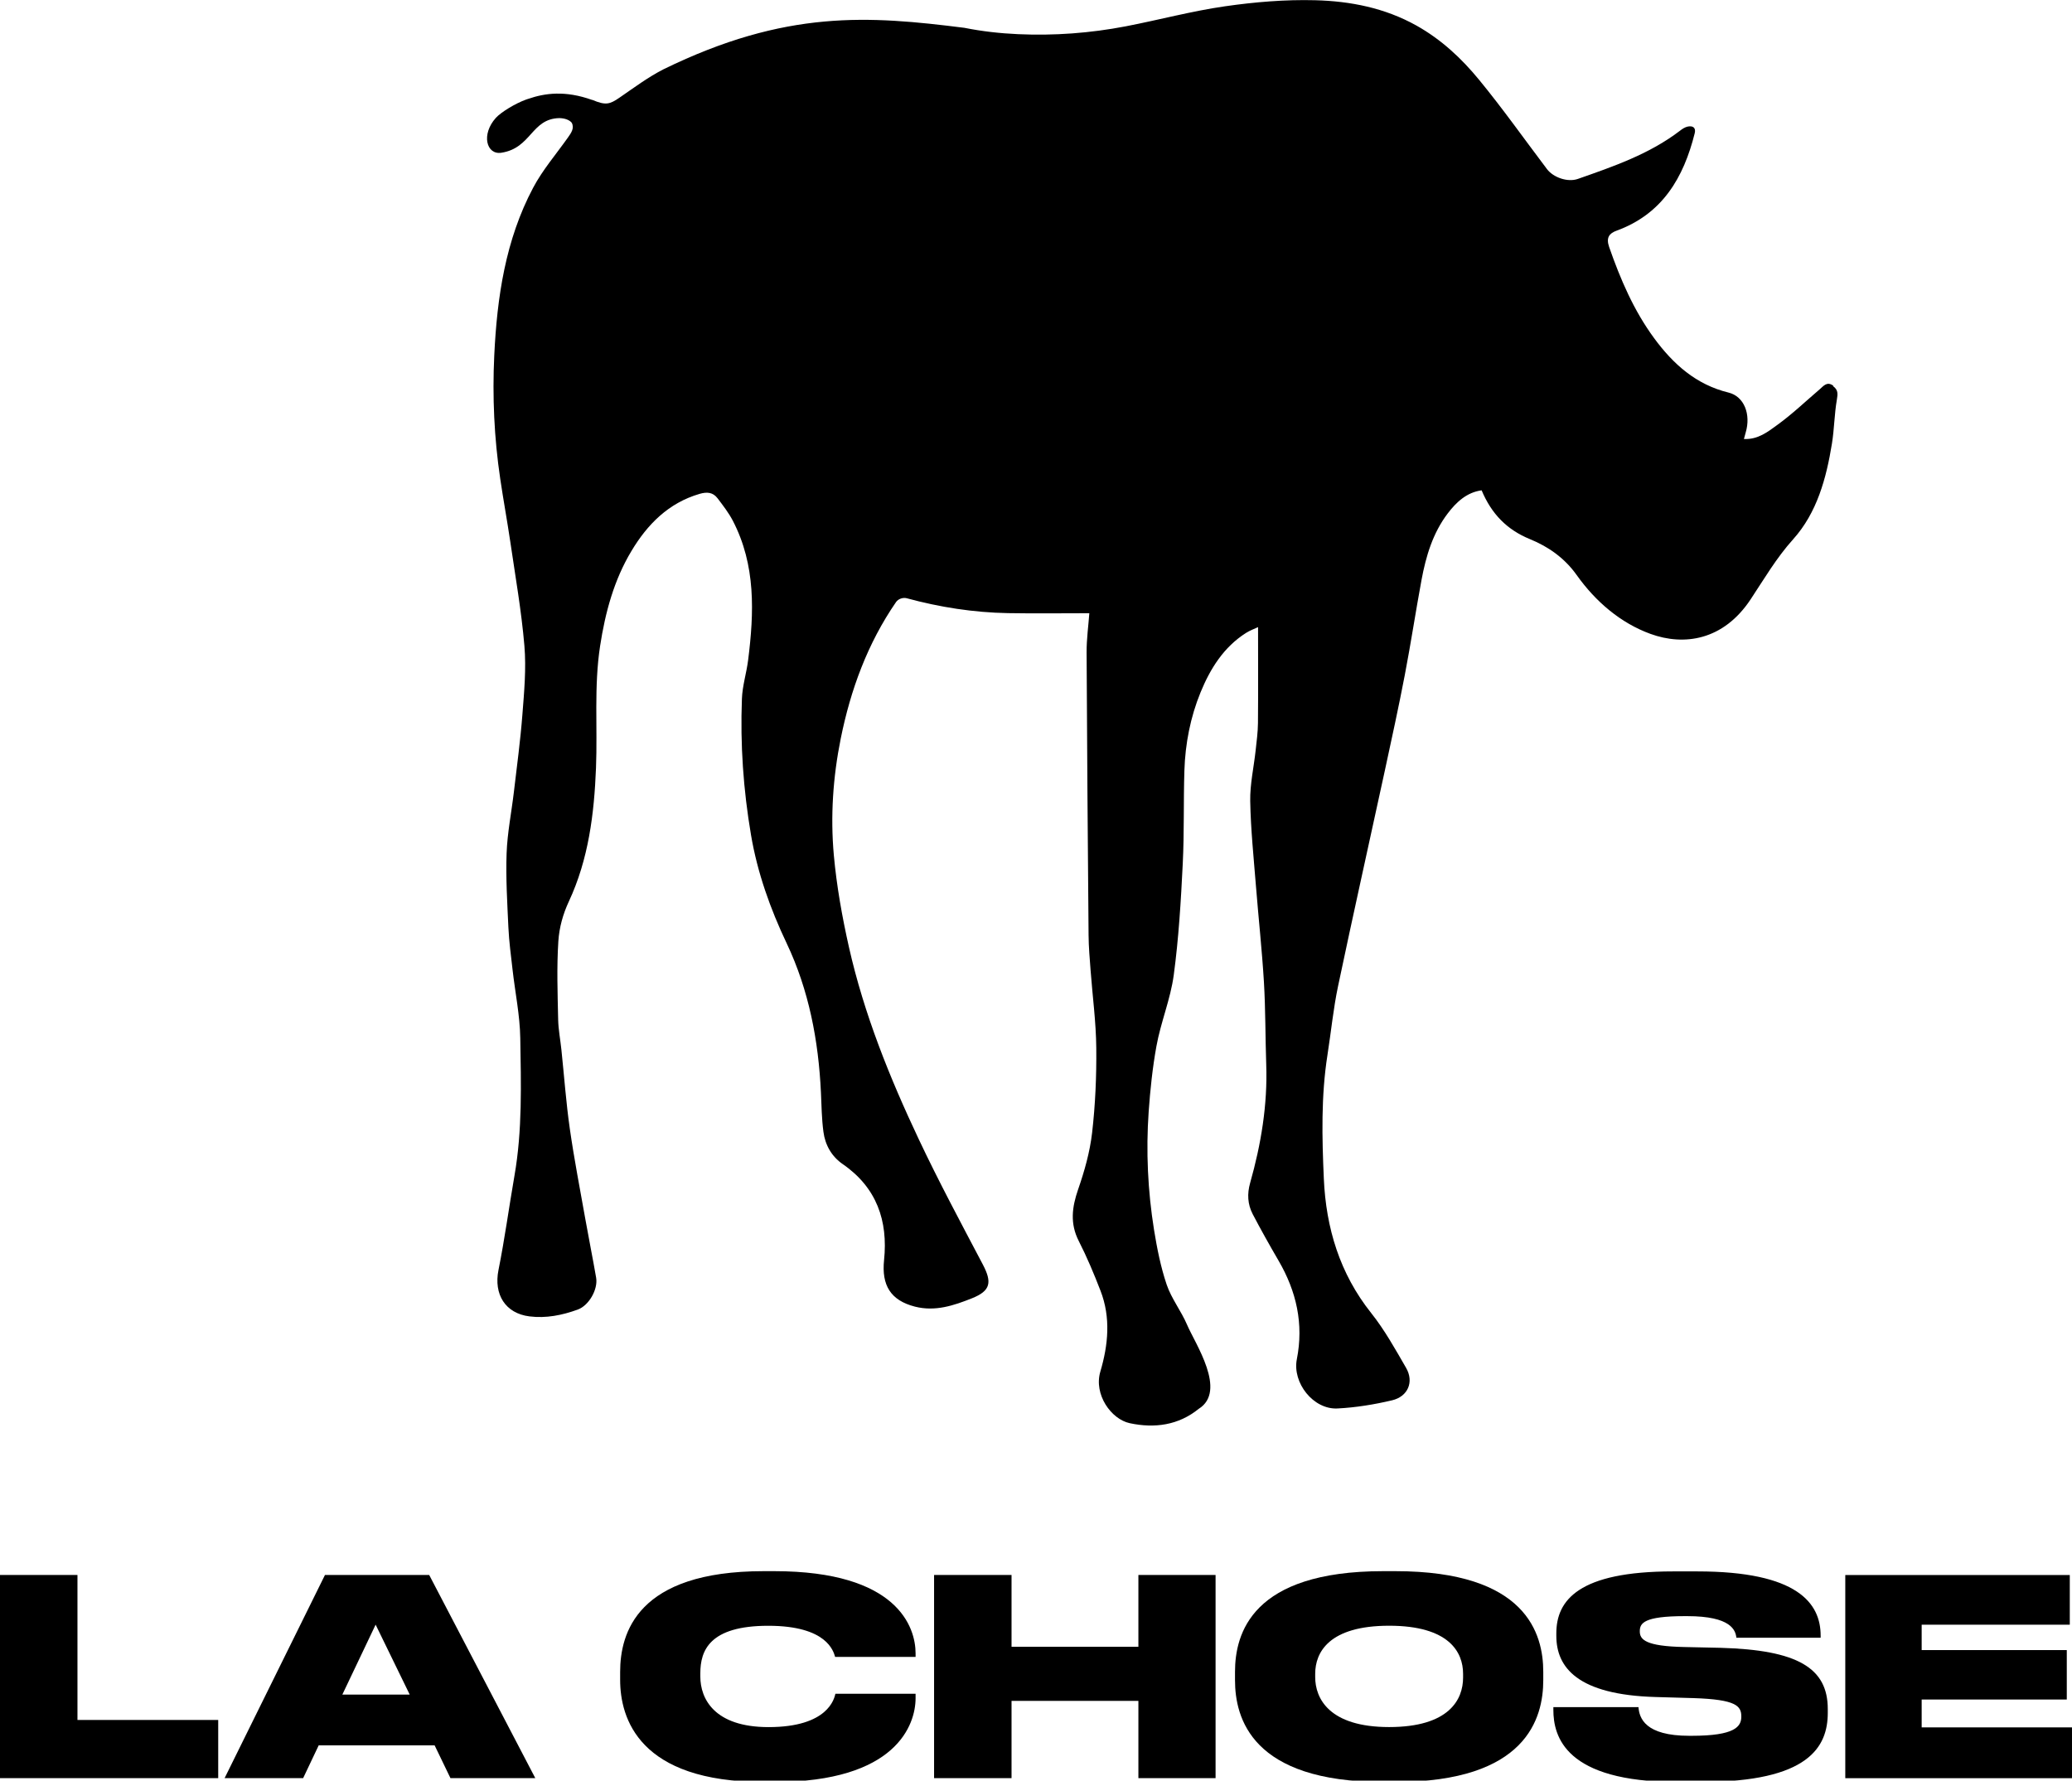
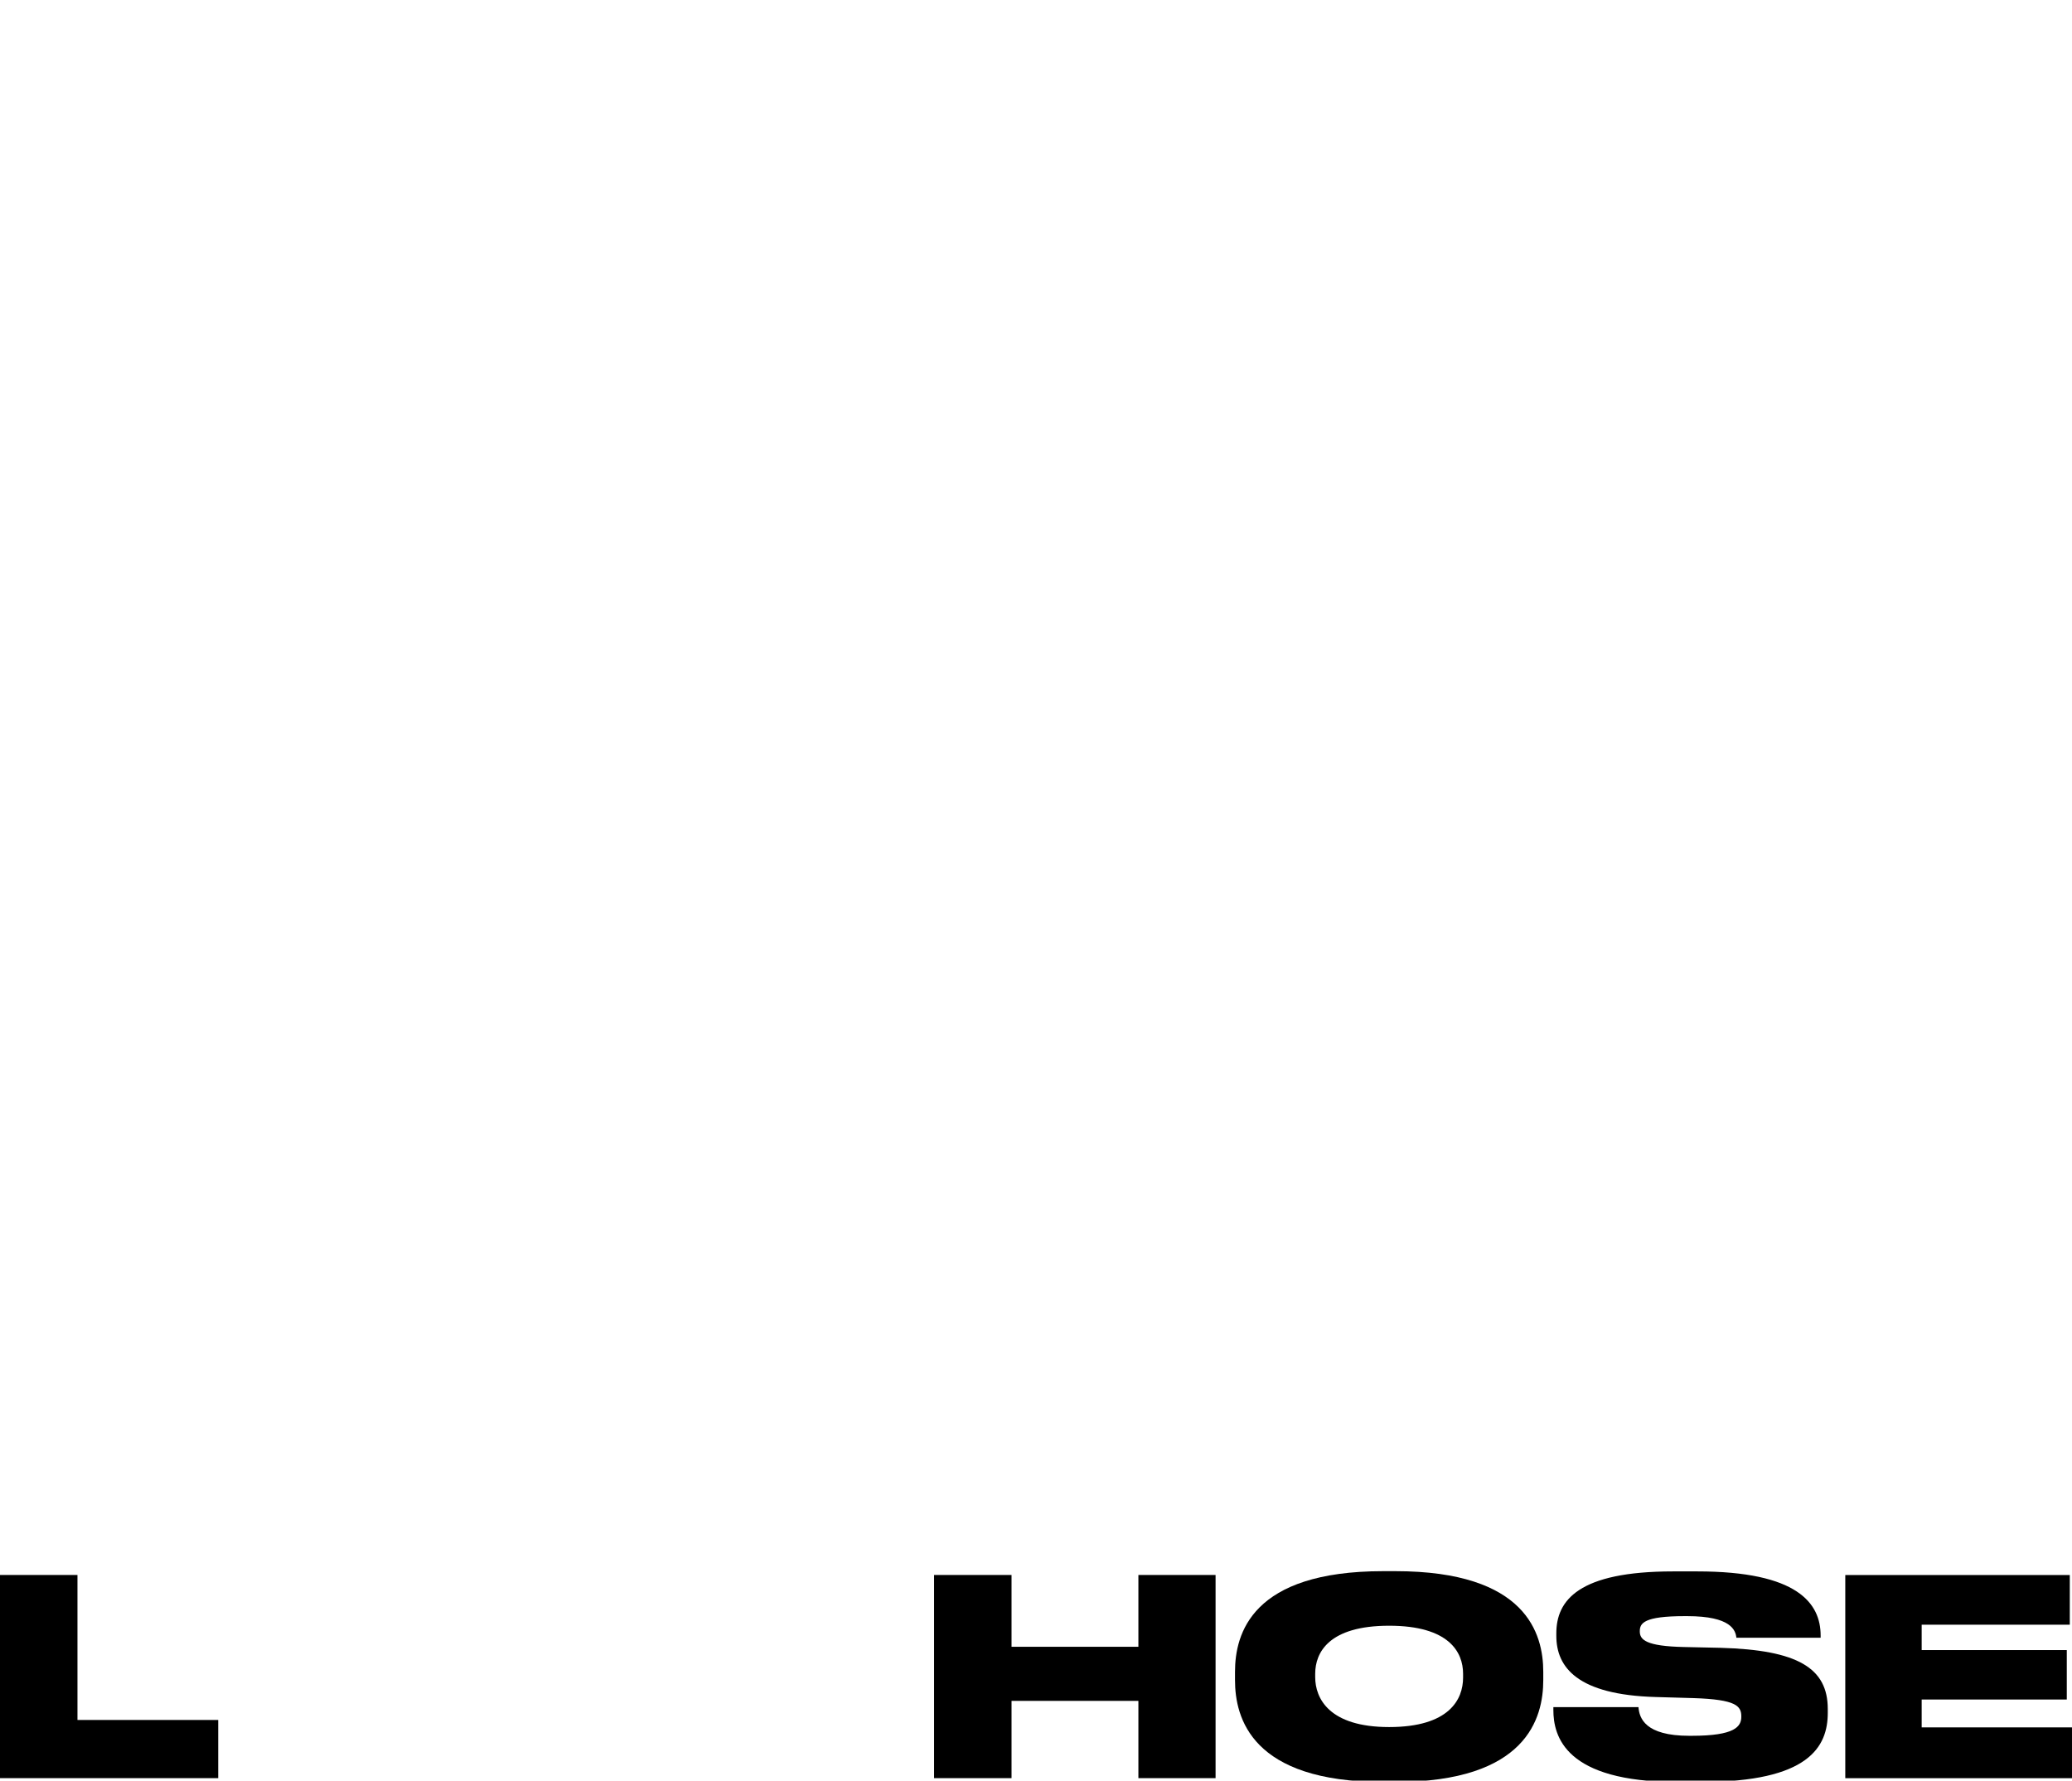
<svg xmlns="http://www.w3.org/2000/svg" width="313" height="269" viewBox="0 0 313 269" fill="none">
  <g clip-path="url(#clip0_3470_649)">
    <path d="M11.702 237.93V259.834H32.964V268.623H0V237.93H11.702Z" fill="black" />
-     <path d="M65.65 263.675H48.14L45.793 268.623H33.928L49.09 237.93H64.835L80.863 268.623H68.047L65.657 263.675H65.65ZM56.743 245.435L51.715 256H61.892L56.743 245.435Z" fill="black" />
-     <path d="M115.353 269.198C96.524 269.198 93.68 259.585 93.68 253.77V252.577C93.68 246.72 96.233 237.355 115.353 237.355H116.963C135.587 237.355 138.31 245.811 138.31 249.773V250.305H126.154C125.906 249.482 124.956 245.605 116.055 245.605C107.155 245.605 105.793 249.361 105.793 252.783V253.28C105.793 256.582 107.857 260.913 116.098 260.913C125.126 260.913 126.026 256.582 126.197 255.879H138.31V256.539C138.31 260.543 135.423 269.205 116.963 269.205H115.353V269.198Z" fill="black" />
    <path d="M141.104 237.93H152.805V248.779H171.968V237.93H183.627V268.623H171.968V256.951H152.805V268.623H141.104V237.93Z" fill="black" />
    <path d="M210.796 237.355C230.576 237.355 233.129 246.805 233.129 252.577V253.813C233.129 259.549 230.618 269.198 210.796 269.198H208.938C189.073 269.198 186.562 259.542 186.562 253.813V252.577C186.562 246.805 189.073 237.355 208.938 237.355H210.796ZM221.016 252.861C221.016 249.603 218.916 245.598 209.846 245.598C200.775 245.598 198.676 249.603 198.676 252.861V253.358C198.676 256.575 200.775 260.906 209.846 260.906C218.916 260.906 221.016 256.738 221.016 253.436V252.861Z" fill="black" />
    <path d="M253.363 269.198C236.427 269.198 234.654 262.311 234.654 258.307V257.895H247.512C247.633 259.542 248.498 262.226 255.179 262.226H255.547C262.1 262.226 263.044 260.827 263.044 259.336V259.294C263.044 257.725 262.264 256.738 255.831 256.532L250.143 256.369C238.278 256.042 235.101 251.874 235.101 247.125V246.755C235.101 241.764 238.441 237.391 252.739 237.391H256.406C271.568 237.391 275.029 242.219 275.029 247.082V247.409H262.299C262.179 246.294 261.519 244.15 254.881 244.15H254.469C248.328 244.15 247.711 245.222 247.711 246.422V246.464C247.711 247.7 248.619 248.694 254.384 248.814L259.909 248.935C271.568 249.262 276.107 251.988 276.107 258.179V258.754C276.107 263.909 273.221 269.191 257.108 269.191H253.356L253.363 269.198Z" fill="black" />
    <path d="M312.666 237.93V245.442H290.291V249.276H312.212V256.745H290.291V260.955H312.999V268.63H278.752V237.938H312.666V237.93Z" fill="black" />
-     <path d="M276.943 58.276C275.993 57.566 275.475 58.304 274.872 58.822C272.752 60.633 270.724 62.578 268.468 64.204C267.057 65.227 265.568 66.426 263.44 66.32C263.554 65.901 263.624 65.631 263.702 65.361C264.532 62.578 263.468 59.88 261.114 59.305C256.206 58.105 252.759 55.01 249.873 51.084C246.795 46.895 244.781 42.194 243.079 37.31C242.589 35.897 243.1 35.251 244.192 34.853C251.121 32.333 254.334 26.837 256.008 20.121C256.22 19.255 255.688 18.971 254.958 19.12C254.532 19.205 254.121 19.482 253.767 19.759C249.15 23.288 243.738 25.141 238.356 27.029C236.802 27.576 234.639 26.802 233.689 25.545C230.285 21.044 227.022 16.422 223.441 12.063C220.781 8.818 217.725 5.964 213.959 3.855C209.172 1.186 203.988 0.177 198.69 0.035C194.151 -0.085 189.548 0.305 185.045 0.951C180.009 1.676 175.066 3.01 170.059 3.976C164.691 5.005 159.251 5.41 153.79 5.162C151.074 5.041 148.343 4.736 145.684 4.203C131.273 2.386 118.755 1.406 100.203 10.479C97.876 11.672 95.749 13.263 93.579 14.754C92.125 15.748 91.522 15.96 89.472 15.087L89.458 15.101C85.38 13.639 82.309 14.065 79.785 14.938C79.77 14.938 79.749 14.952 79.735 14.952C79.671 14.974 79.607 14.995 79.543 15.016H79.537C77.806 15.634 75.664 16.969 74.912 17.799C72.65 20.299 73.48 23.422 75.735 23.075C80.288 22.372 80.246 17.941 84.487 17.842C85.317 17.856 86.004 18.112 86.359 18.531C86.806 19.354 86.288 20.071 85.799 20.767C84.019 23.288 81.969 25.659 80.536 28.364C76.352 36.252 75.083 44.914 74.664 53.689C74.366 59.916 74.65 66.15 75.565 72.326C76.033 75.5 76.615 78.652 77.083 81.826C77.849 87.066 78.77 92.291 79.217 97.559C79.508 101.003 79.182 104.51 78.912 107.975C78.615 111.851 78.09 115.707 77.636 119.576C77.274 122.686 76.643 125.774 76.529 128.891C76.395 132.626 76.629 136.374 76.799 140.109C76.898 142.225 77.182 144.34 77.423 146.449C77.813 149.907 78.537 153.364 78.593 156.829C78.707 163.766 78.919 170.731 77.714 177.625C76.891 182.367 76.246 187.146 75.302 191.86C74.565 195.531 76.324 198.413 79.99 198.867C82.501 199.18 84.926 198.69 87.274 197.838C88.969 197.22 90.352 194.785 90.054 193.024C89.55 190.106 88.962 187.209 88.444 184.291C87.629 179.698 86.735 175.118 86.075 170.503C85.508 166.549 85.224 162.552 84.806 158.576C84.65 157.07 84.352 155.565 84.317 154.06C84.231 150.106 84.09 146.13 84.345 142.189C84.48 140.109 85.047 138.085 85.926 136.197C88.919 129.771 89.756 122.949 90.033 115.998C90.274 109.871 89.713 103.729 90.65 97.602C91.43 92.518 92.749 87.627 95.387 83.239C97.784 79.235 100.976 75.976 105.692 74.606C106.82 74.279 107.706 74.371 108.394 75.273C109.217 76.359 110.068 77.453 110.699 78.659C114.188 85.376 113.919 92.533 113.011 99.739C112.763 101.691 112.146 103.608 112.075 105.561C111.812 112.455 112.287 119.313 113.451 126.151C114.415 131.845 116.365 137.304 118.841 142.516C122.202 149.609 123.642 157.205 124.011 165.022C124.103 167.01 124.124 169.005 124.387 170.972C124.649 172.981 125.628 174.707 127.316 175.871C132.436 179.407 134.159 184.426 133.549 190.355C133.152 194.167 134.542 196.453 138.209 197.391C141.273 198.172 144.074 197.227 146.819 196.134C149.648 195.005 149.897 193.734 148.45 190.994C145.159 184.746 141.819 178.519 138.805 172.136C134.393 162.793 130.528 153.208 128.245 143.091C127.216 138.519 126.386 133.861 125.961 129.203C125.429 123.303 125.833 117.375 127.003 111.574C128.493 104.198 131.06 97.183 135.365 90.942C135.691 90.474 136.415 90.225 136.961 90.374C141.975 91.737 147.074 92.533 152.265 92.625C156.286 92.696 160.315 92.639 164.556 92.639C164.421 94.499 164.137 96.523 164.144 98.546C164.208 112.781 164.322 127.024 164.442 141.259C164.457 143.041 164.613 144.823 164.747 146.598C165.038 150.503 165.57 154.401 165.605 158.313C165.648 162.587 165.464 166.89 164.974 171.135C164.641 174.039 163.818 176.936 162.854 179.712C161.932 182.389 161.62 184.838 162.953 187.465C164.194 189.9 165.258 192.435 166.244 194.991C167.818 199.038 167.407 203.191 166.222 207.196C165.194 210.667 167.861 214.402 170.655 214.998C174.435 215.808 178.031 215.304 181.08 212.833C185.399 210.135 180.541 202.992 179.321 200.131C178.435 198.051 176.967 196.198 176.243 194.075C175.336 191.398 174.783 188.58 174.329 185.782C173.385 179.889 173.102 173.897 173.52 167.94C173.754 164.632 174.102 161.316 174.69 158.057C175.343 154.429 176.818 150.943 177.307 147.308C178.059 141.735 178.392 136.097 178.669 130.467C178.903 125.781 178.768 121.081 178.917 116.395C179.045 112.348 179.825 108.337 181.357 104.595C182.832 100.989 184.874 97.744 188.229 95.614C188.832 95.231 189.52 94.989 190.045 94.741C190.045 99.711 190.073 104.475 190.03 109.239C190.016 110.602 189.832 111.972 189.683 113.335C189.406 115.898 188.818 118.461 188.86 121.017C188.938 125.327 189.392 129.637 189.733 133.939C190.116 138.746 190.64 143.538 190.931 148.352C191.179 152.505 191.137 156.68 191.279 160.841C191.491 166.89 190.498 172.882 188.846 178.711C188.385 180.337 188.456 181.92 189.236 183.418C190.477 185.789 191.789 188.125 193.137 190.44C195.846 195.083 196.959 200.003 195.903 205.335C195.201 208.907 198.399 212.968 202.051 212.776C204.817 212.634 207.604 212.18 210.299 211.541C212.682 210.973 213.633 208.765 212.406 206.642C210.768 203.809 209.165 200.912 207.136 198.363C202.378 192.392 200.307 185.477 199.981 178.079C199.704 171.86 199.555 165.59 200.527 159.385C201.073 155.913 201.406 152.406 202.129 148.977C204.413 138.121 206.839 127.301 209.186 116.459C210.229 111.631 211.285 106.81 212.214 101.961C213.129 97.19 213.853 92.383 214.739 87.605C215.406 84.013 216.441 80.534 218.689 77.573C220.008 75.834 221.583 74.378 223.817 74.073C225.313 77.651 227.661 80.037 231.107 81.443C233.923 82.593 236.363 84.318 238.178 86.874C241.036 90.893 244.816 94.123 249.327 95.763C254.391 97.602 260.334 96.771 264.461 90.531C266.511 87.435 268.341 84.29 270.873 81.471C274.475 77.467 275.887 72.27 276.738 67.001C277.092 64.808 277.099 62.557 277.482 60.37C277.638 59.476 277.667 58.893 276.915 58.34L276.943 58.276Z" fill="black" />
  </g>
  <defs>
    <clipPath id="clip0_3470_649">
      <rect width="313" height="269" fill="white" />
    </clipPath>
  </defs>
</svg>